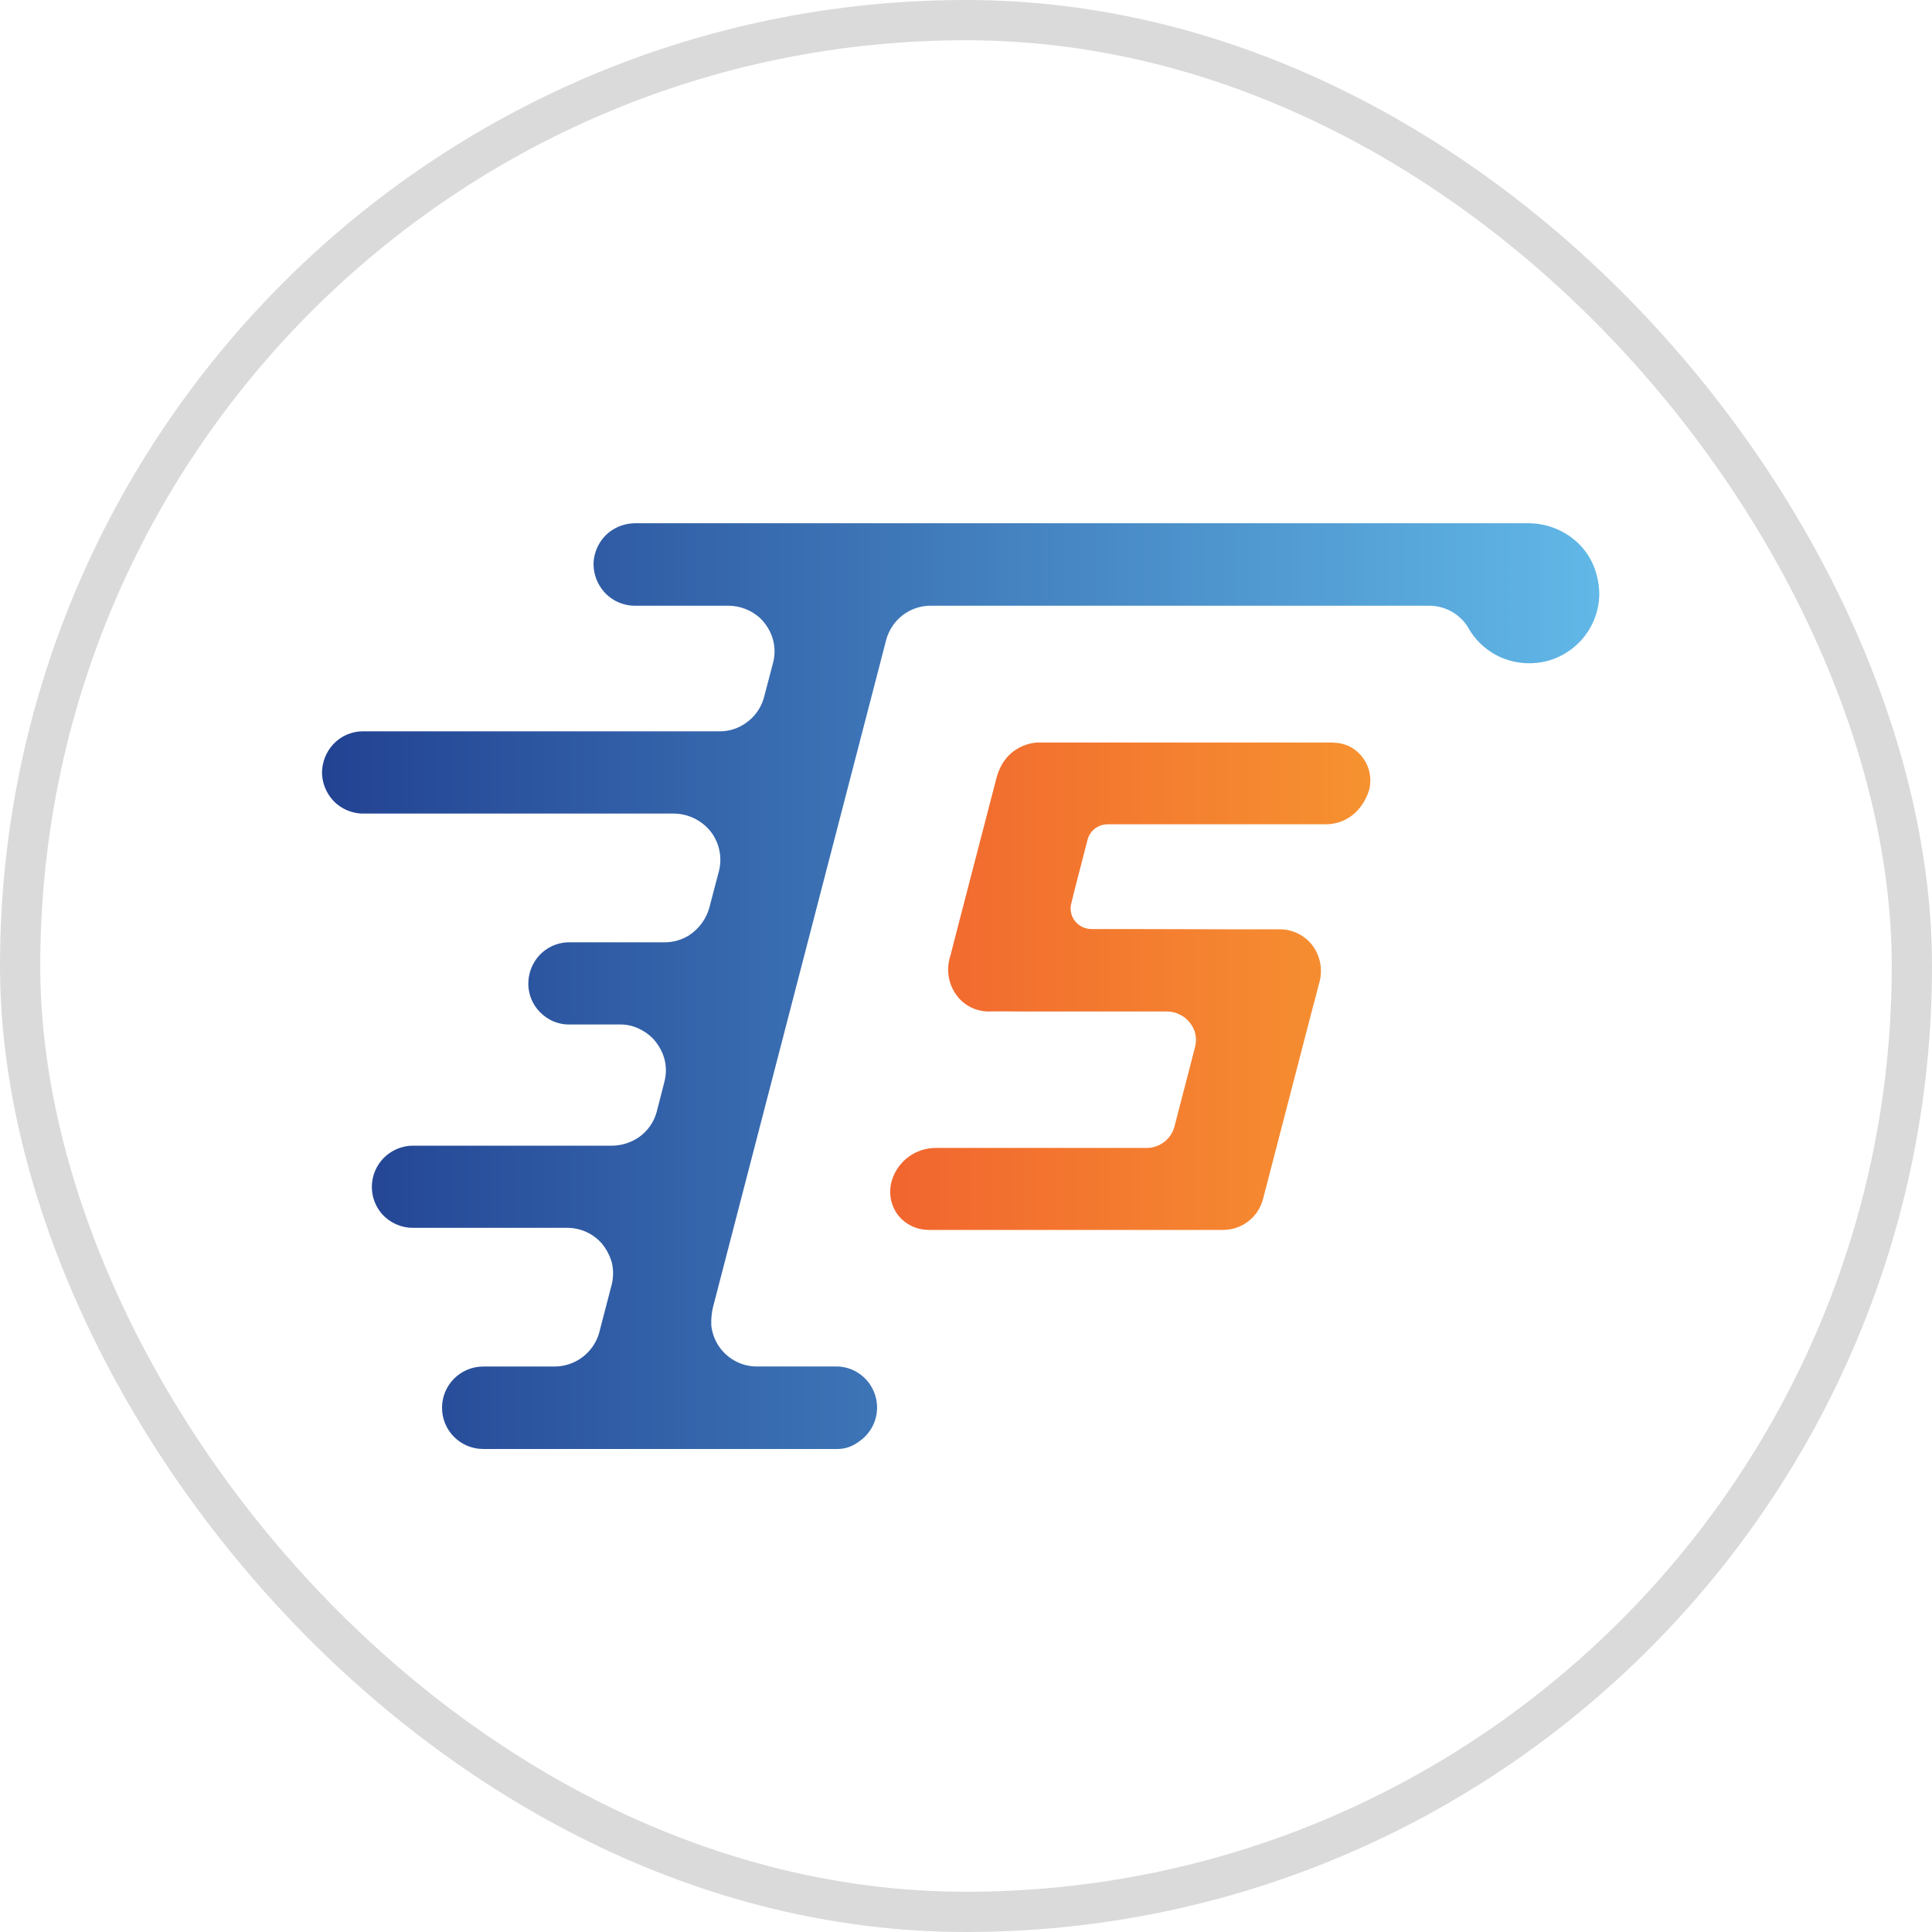
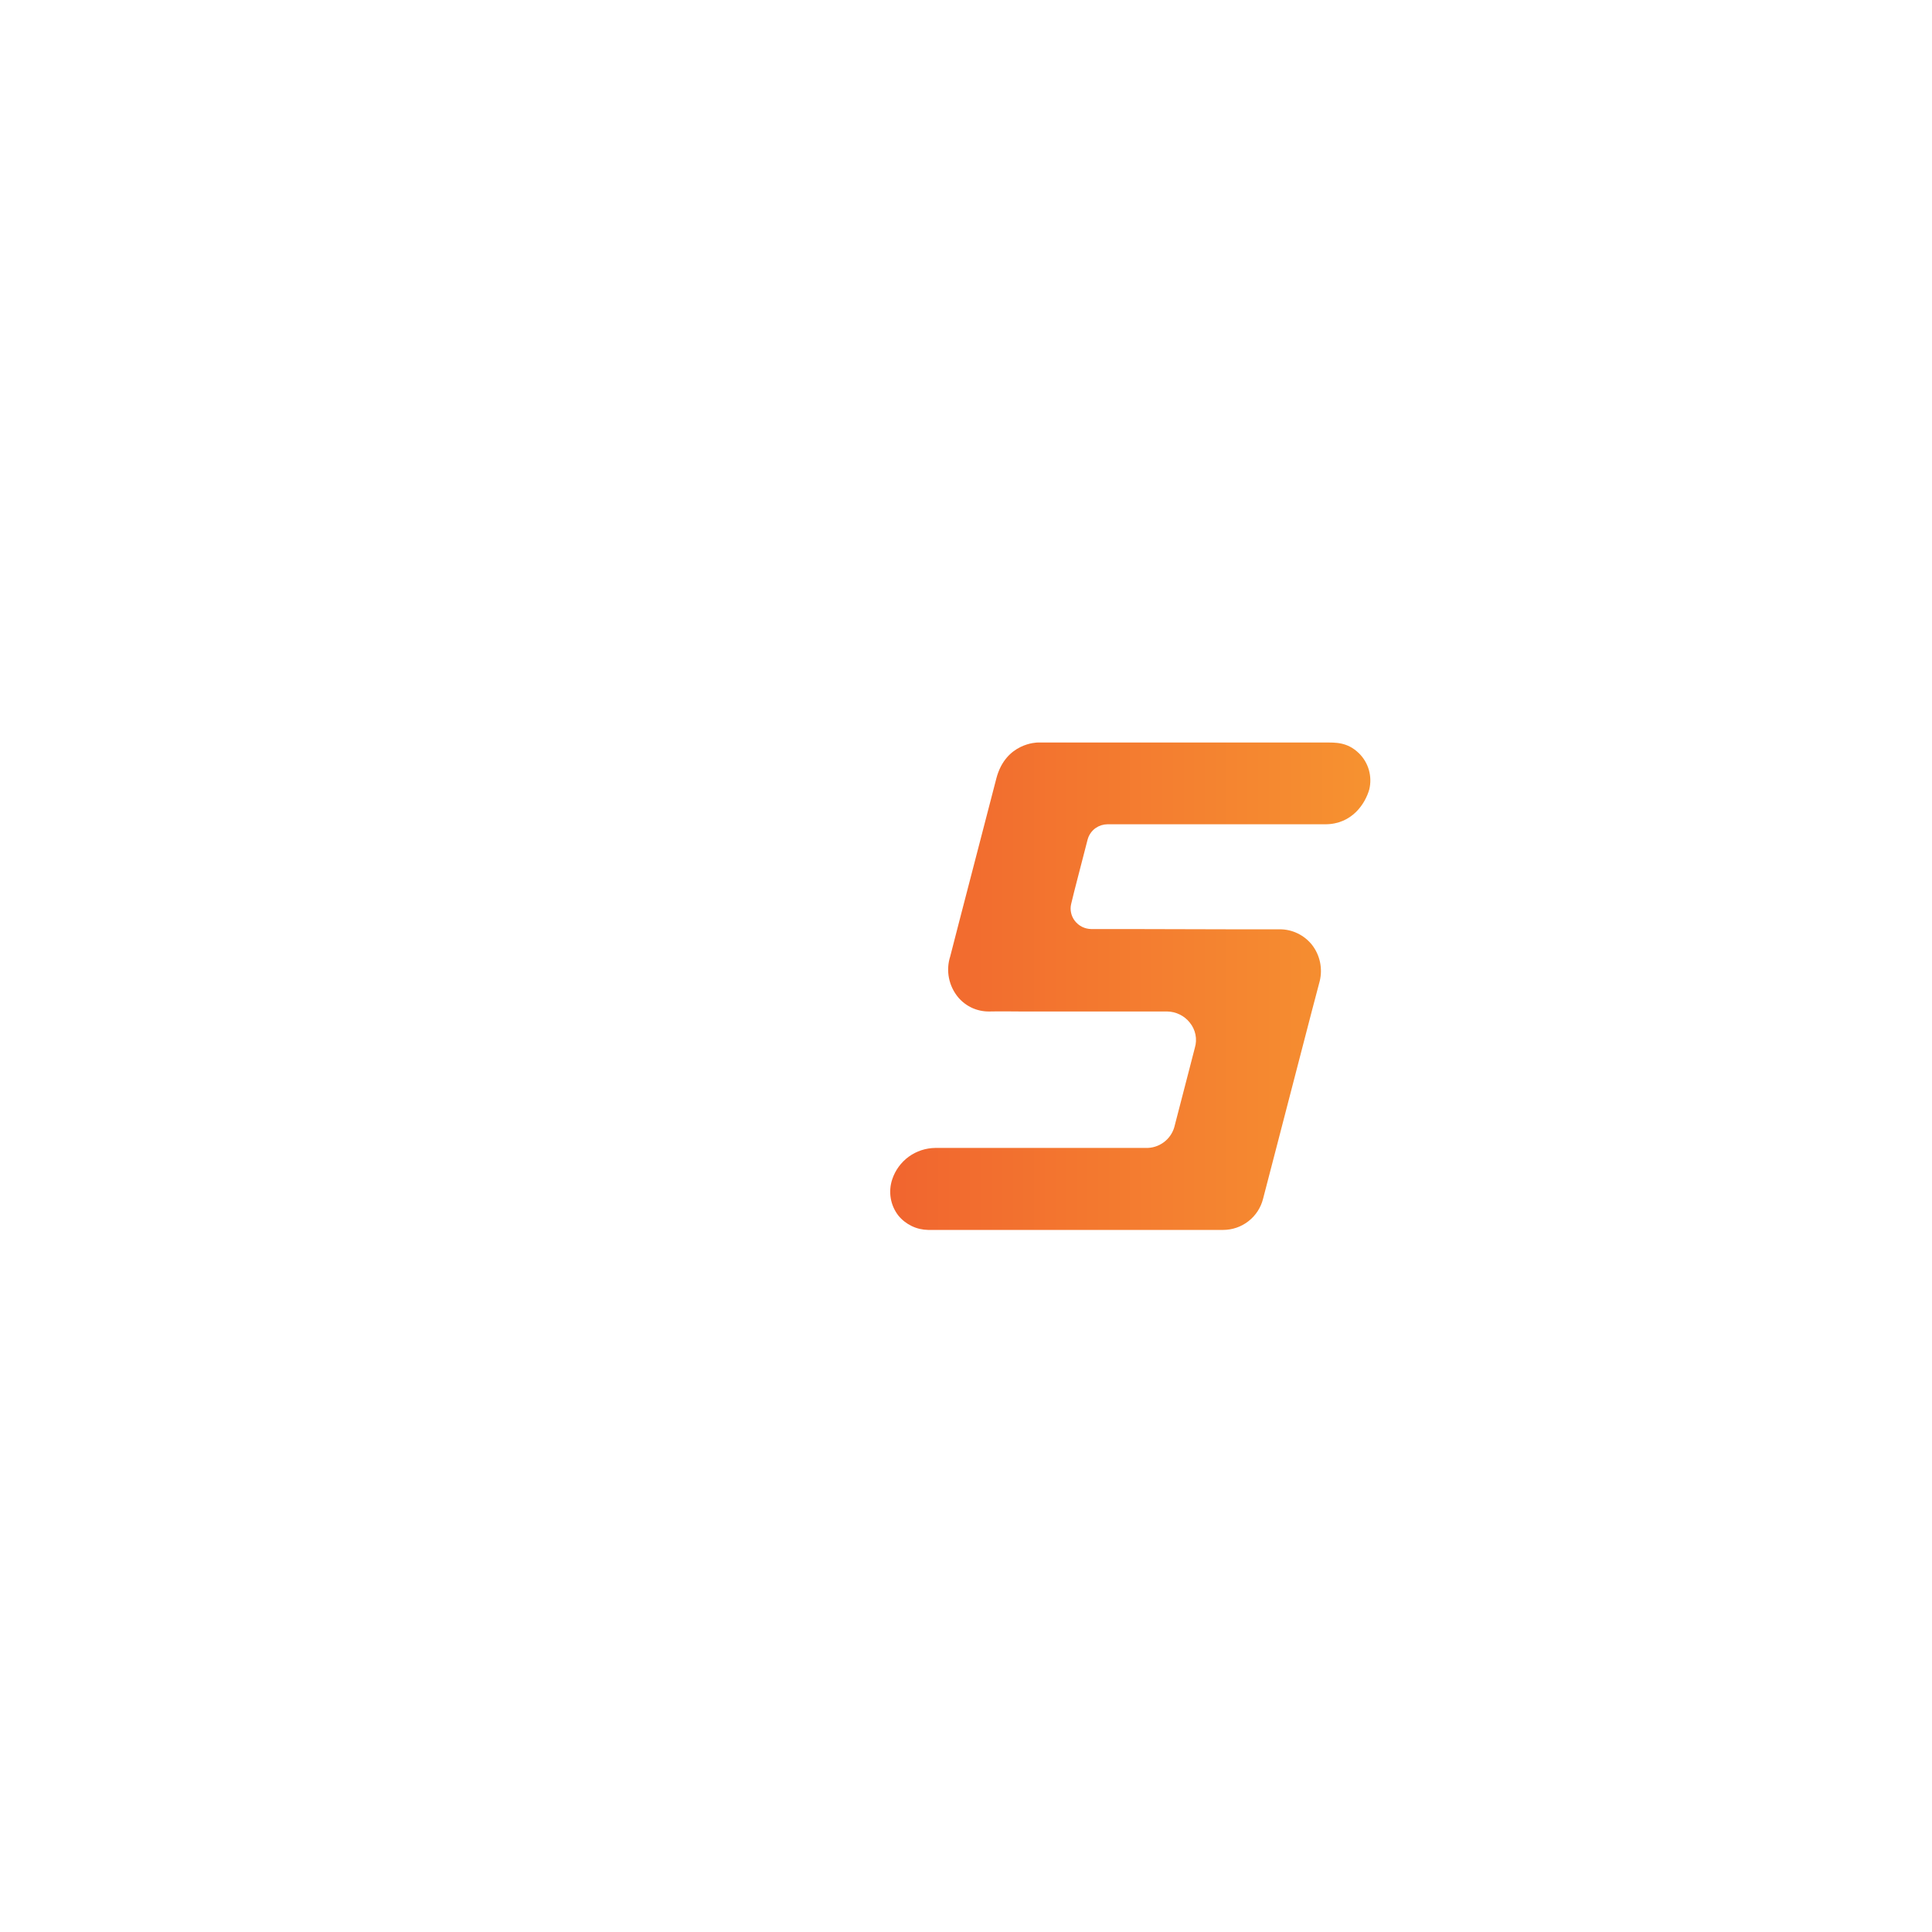
<svg xmlns="http://www.w3.org/2000/svg" width="48" height="48" viewBox="0 0 48 48" fill="none">
-   <rect x="0.5" y="0.5" width="47" height="47" rx="23.5" stroke="#161616" stroke-opacity="0.16" />
  <path d="M23.236 28.52H25.243H28.466C28.624 28.525 28.779 28.477 28.907 28.384C29.035 28.292 29.129 28.16 29.174 28.008L29.561 26.515L29.686 26.031C29.718 25.924 29.723 25.812 29.701 25.704C29.679 25.595 29.631 25.494 29.561 25.408C29.494 25.322 29.408 25.253 29.31 25.205C29.212 25.157 29.105 25.131 28.996 25.13H25.364C25.364 25.13 24.765 25.124 24.577 25.13C24.432 25.132 24.288 25.102 24.156 25.043C24.024 24.983 23.907 24.896 23.812 24.786C23.694 24.646 23.613 24.479 23.577 24.3C23.541 24.121 23.552 23.935 23.608 23.761L23.812 22.969L24.754 19.34C24.986 18.448 25.779 18.448 25.779 18.448H27.099H32.206H32.928C33.176 18.448 33.473 18.432 33.763 18.715C33.88 18.83 33.965 18.973 34.01 19.131C34.054 19.288 34.058 19.454 34.019 19.614C33.922 19.957 33.598 20.479 32.925 20.479H27.515C27.412 20.48 27.312 20.511 27.226 20.569C27.125 20.638 27.053 20.741 27.021 20.86C26.817 21.66 26.707 22.059 26.612 22.461C26.595 22.533 26.595 22.607 26.611 22.679C26.626 22.751 26.658 22.819 26.703 22.877C26.751 22.94 26.813 22.991 26.884 23.027C26.955 23.062 27.033 23.081 27.113 23.082C27.243 23.082 27.902 23.082 28.089 23.082L30.454 23.088H31.795C31.95 23.088 32.103 23.123 32.242 23.191C32.381 23.259 32.504 23.357 32.599 23.478C32.696 23.604 32.763 23.75 32.796 23.906C32.828 24.061 32.826 24.222 32.788 24.376C32.733 24.588 32.591 25.123 32.591 25.123L31.711 28.513C31.711 28.513 31.475 29.414 31.381 29.782C31.326 30.003 31.198 30.2 31.018 30.34C30.838 30.481 30.616 30.557 30.388 30.557C30.33 30.557 30.325 30.557 30.153 30.557H23.061C22.919 30.555 22.779 30.523 22.651 30.461C22.523 30.399 22.41 30.311 22.32 30.201C22.222 30.075 22.156 29.926 22.13 29.768C22.104 29.611 22.117 29.449 22.168 29.298C22.243 29.073 22.386 28.878 22.577 28.738C22.769 28.599 22.999 28.523 23.236 28.52Z" fill="url(#paint0_linear_647_2826)" />
-   <path d="M18.886 15.357C18.671 15.161 18.391 15.051 18.1 15.049H15.787C15.639 15.051 15.492 15.021 15.357 14.96C15.222 14.9 15.102 14.811 15.004 14.7C14.841 14.512 14.75 14.273 14.746 14.025C14.747 13.87 14.783 13.717 14.85 13.578C14.918 13.439 15.016 13.317 15.137 13.22C15.318 13.081 15.54 13.003 15.768 13H22.766H37.99C38.38 13.005 38.759 13.136 39.069 13.374C39.33 13.574 39.526 13.848 39.631 14.16C39.7 14.361 39.735 14.573 39.734 14.786C39.725 15.149 39.603 15.499 39.383 15.788C39.148 16.099 38.815 16.322 38.438 16.423C38.084 16.514 37.711 16.494 37.369 16.365C36.985 16.218 36.665 15.938 36.468 15.577C36.365 15.414 36.222 15.28 36.052 15.187C35.882 15.095 35.692 15.047 35.499 15.049H23.121C22.94 15.049 22.761 15.092 22.6 15.175C22.439 15.258 22.299 15.378 22.194 15.525C22.111 15.64 22.05 15.77 22.014 15.908C21.98 16.045 21.864 16.488 21.864 16.488L17.847 31.964C17.847 31.964 17.805 32.134 17.714 32.476C17.679 32.625 17.665 32.779 17.672 32.931C17.691 33.105 17.749 33.273 17.843 33.421C17.937 33.569 18.064 33.693 18.213 33.784C18.398 33.897 18.611 33.955 18.828 33.95H20.758C20.918 33.946 21.077 33.982 21.22 34.052C21.378 34.13 21.513 34.247 21.612 34.392C21.711 34.538 21.771 34.706 21.787 34.881C21.801 35.049 21.774 35.218 21.708 35.373C21.628 35.556 21.497 35.712 21.331 35.823C21.183 35.934 21.004 35.997 20.819 36H12.006C11.734 36 11.474 35.892 11.282 35.7C11.089 35.508 10.982 35.247 10.982 34.975C10.982 34.704 11.089 34.443 11.282 34.251C11.474 34.059 11.734 33.951 12.006 33.951H13.781C14.026 33.95 14.265 33.87 14.462 33.725C14.659 33.579 14.806 33.374 14.879 33.14L15.201 31.902C15.242 31.727 15.242 31.545 15.201 31.37C15.152 31.196 15.068 31.035 14.953 30.895C14.846 30.773 14.714 30.674 14.565 30.607C14.417 30.54 14.256 30.505 14.093 30.505H10.254C10.11 30.505 9.968 30.474 9.836 30.415C9.705 30.356 9.588 30.27 9.492 30.163C9.363 30.015 9.279 29.834 9.25 29.64C9.221 29.446 9.248 29.248 9.329 29.069C9.409 28.89 9.539 28.738 9.703 28.631C9.867 28.524 10.058 28.466 10.254 28.464H15.234C15.467 28.456 15.694 28.38 15.885 28.245C16.092 28.096 16.243 27.882 16.312 27.636C16.391 27.341 16.448 27.101 16.504 26.886C16.569 26.653 16.555 26.404 16.464 26.179C16.408 26.045 16.329 25.921 16.232 25.812C16.123 25.7 15.993 25.609 15.849 25.545C15.708 25.483 15.555 25.451 15.401 25.453H14.148C13.911 25.457 13.68 25.375 13.499 25.222C13.383 25.128 13.289 25.008 13.224 24.873C13.16 24.738 13.126 24.59 13.126 24.439C13.126 24.211 13.201 23.988 13.34 23.806C13.435 23.683 13.558 23.583 13.698 23.514C13.838 23.446 13.992 23.41 14.148 23.411C14.995 23.411 15.623 23.411 16.515 23.411C16.734 23.412 16.947 23.349 17.13 23.23C17.371 23.07 17.546 22.829 17.623 22.551C17.696 22.261 17.788 21.936 17.862 21.642C17.904 21.477 17.908 21.303 17.874 21.136C17.841 20.968 17.77 20.81 17.667 20.673C17.556 20.529 17.414 20.413 17.25 20.333C17.087 20.253 16.908 20.212 16.726 20.213C16.009 20.213 9.697 20.213 9.058 20.213C8.813 20.221 8.573 20.14 8.382 19.987C8.264 19.89 8.169 19.769 8.103 19.631C8.037 19.494 8.002 19.344 8 19.192C8.004 18.934 8.101 18.686 8.275 18.495C8.37 18.391 8.486 18.309 8.615 18.253C8.744 18.197 8.884 18.168 9.025 18.169H17.849C18.092 18.177 18.331 18.105 18.529 17.964C18.744 17.817 18.901 17.599 18.975 17.349C19.035 17.122 19.146 16.697 19.211 16.449C19.275 16.194 19.245 15.924 19.127 15.688C19.066 15.565 18.984 15.453 18.886 15.357Z" fill="url(#paint1_linear_647_2826)" />
  <defs>
    <linearGradient id="paint0_linear_647_2826" x1="22.117" y1="24.497" x2="34.042" y2="24.497" gradientUnits="userSpaceOnUse">
      <stop stop-color="#F1652F" />
      <stop offset="1" stop-color="#F69230" />
    </linearGradient>
    <linearGradient id="paint1_linear_647_2826" x1="8" y1="24.504" x2="39.732" y2="24.504" gradientUnits="userSpaceOnUse">
      <stop stop-color="#224292" />
      <stop offset="1" stop-color="#61B8E7" />
    </linearGradient>
  </defs>
</svg>